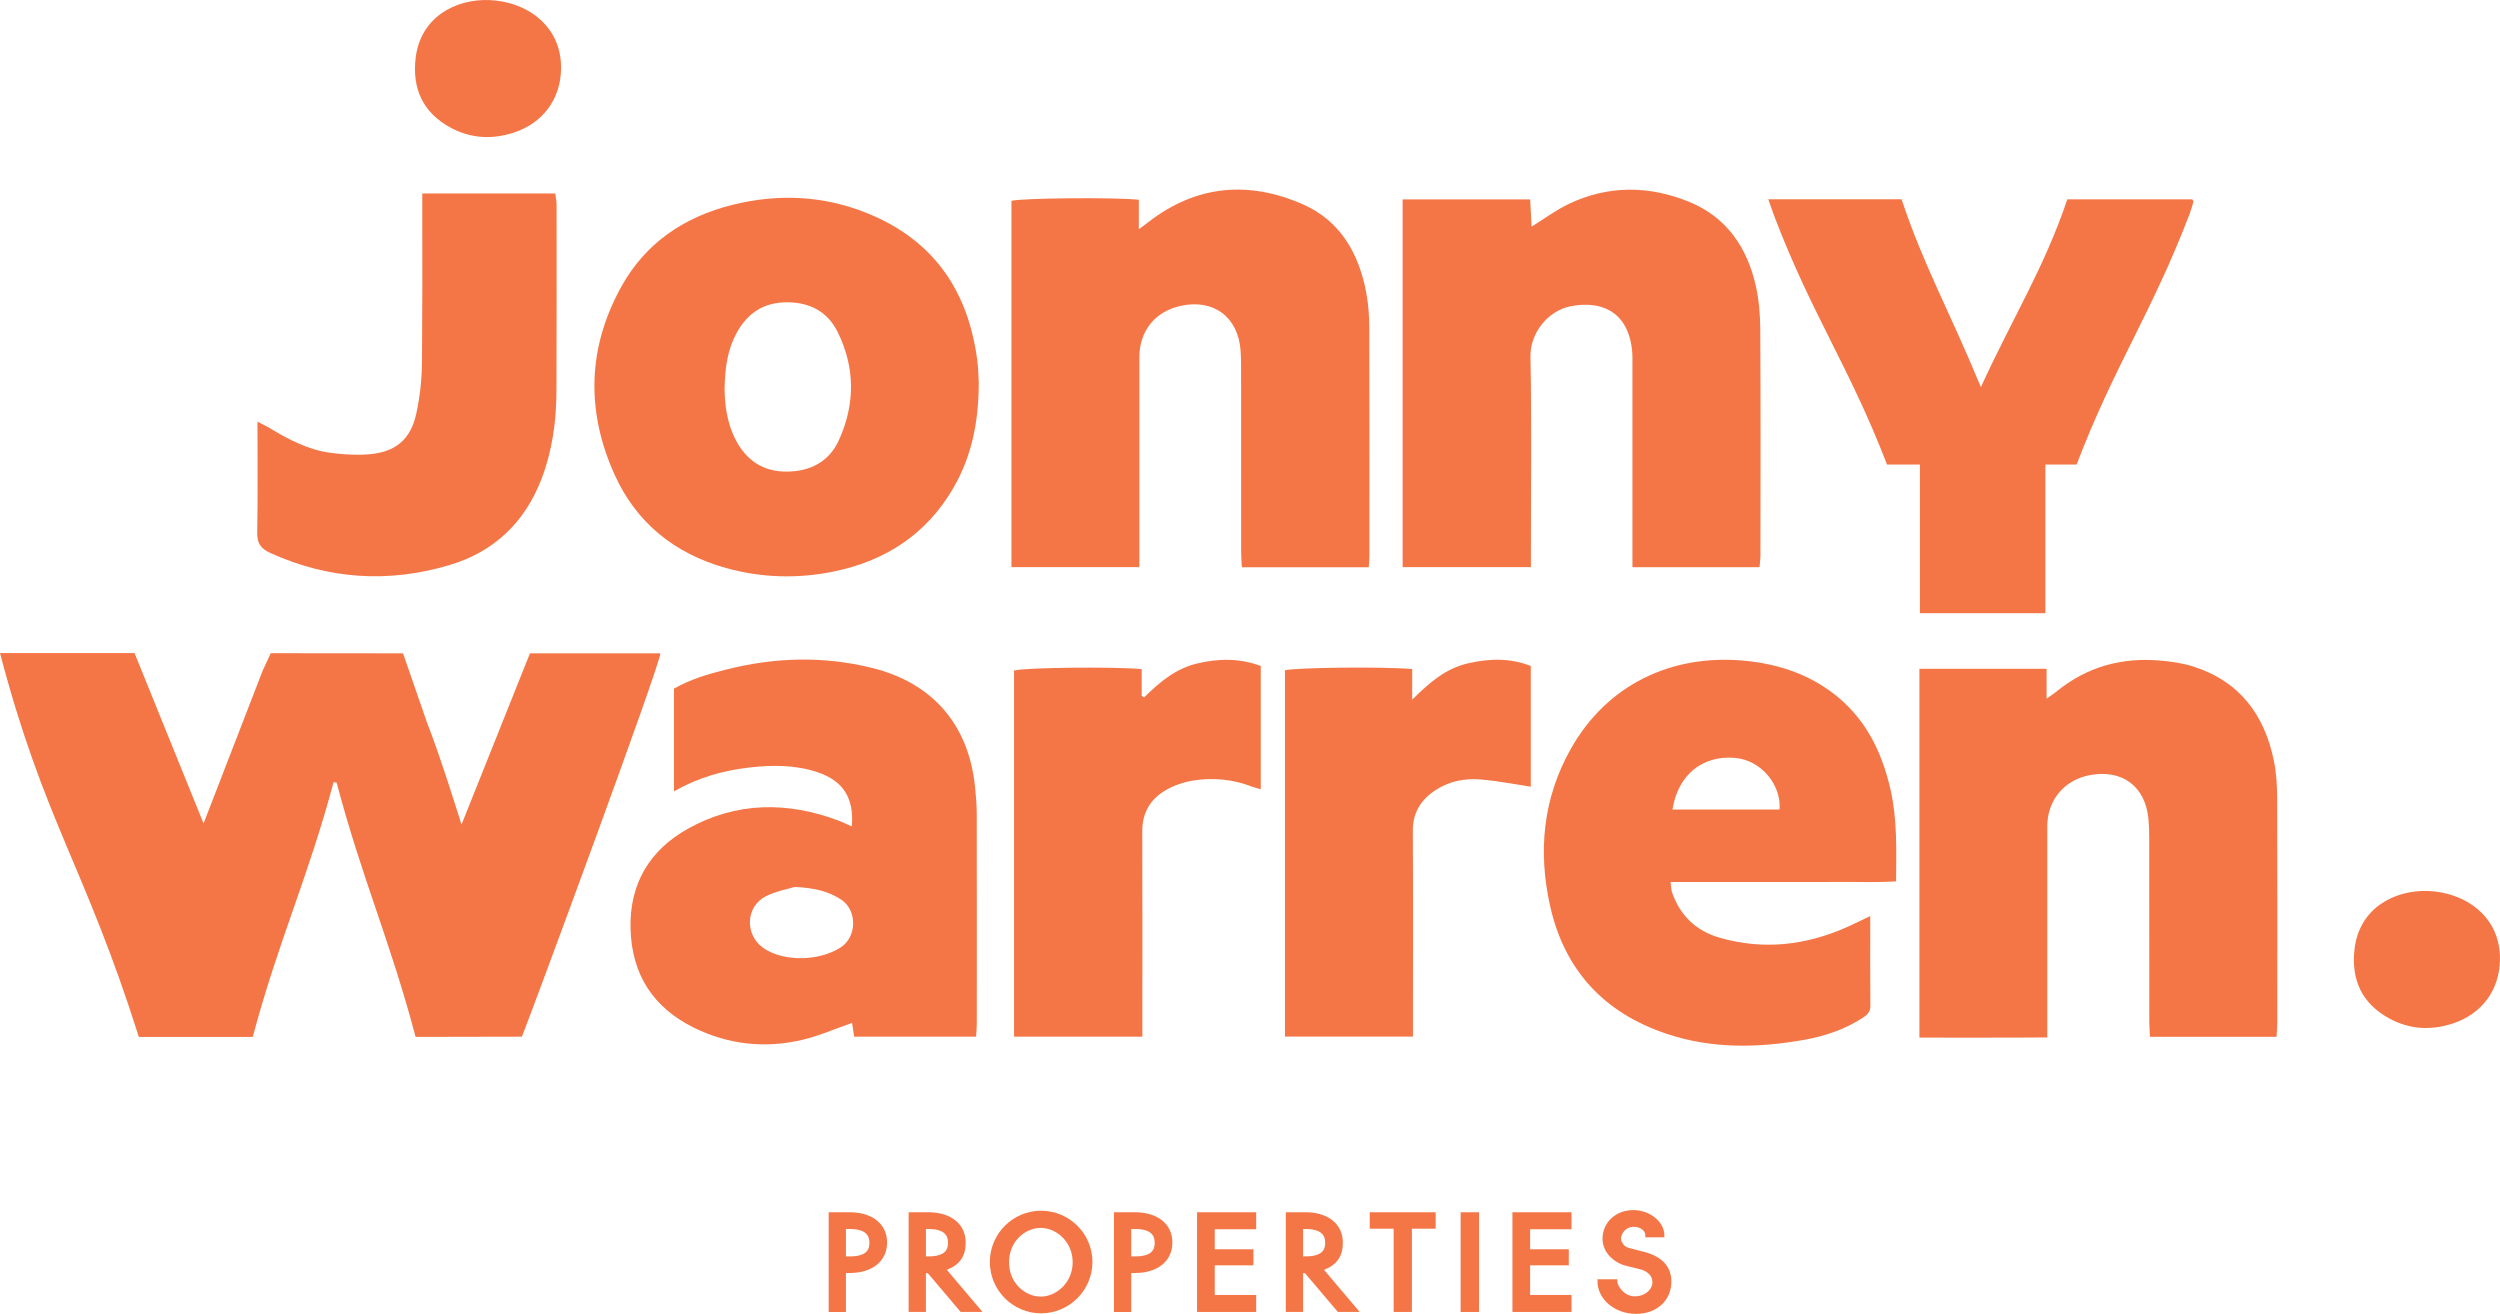
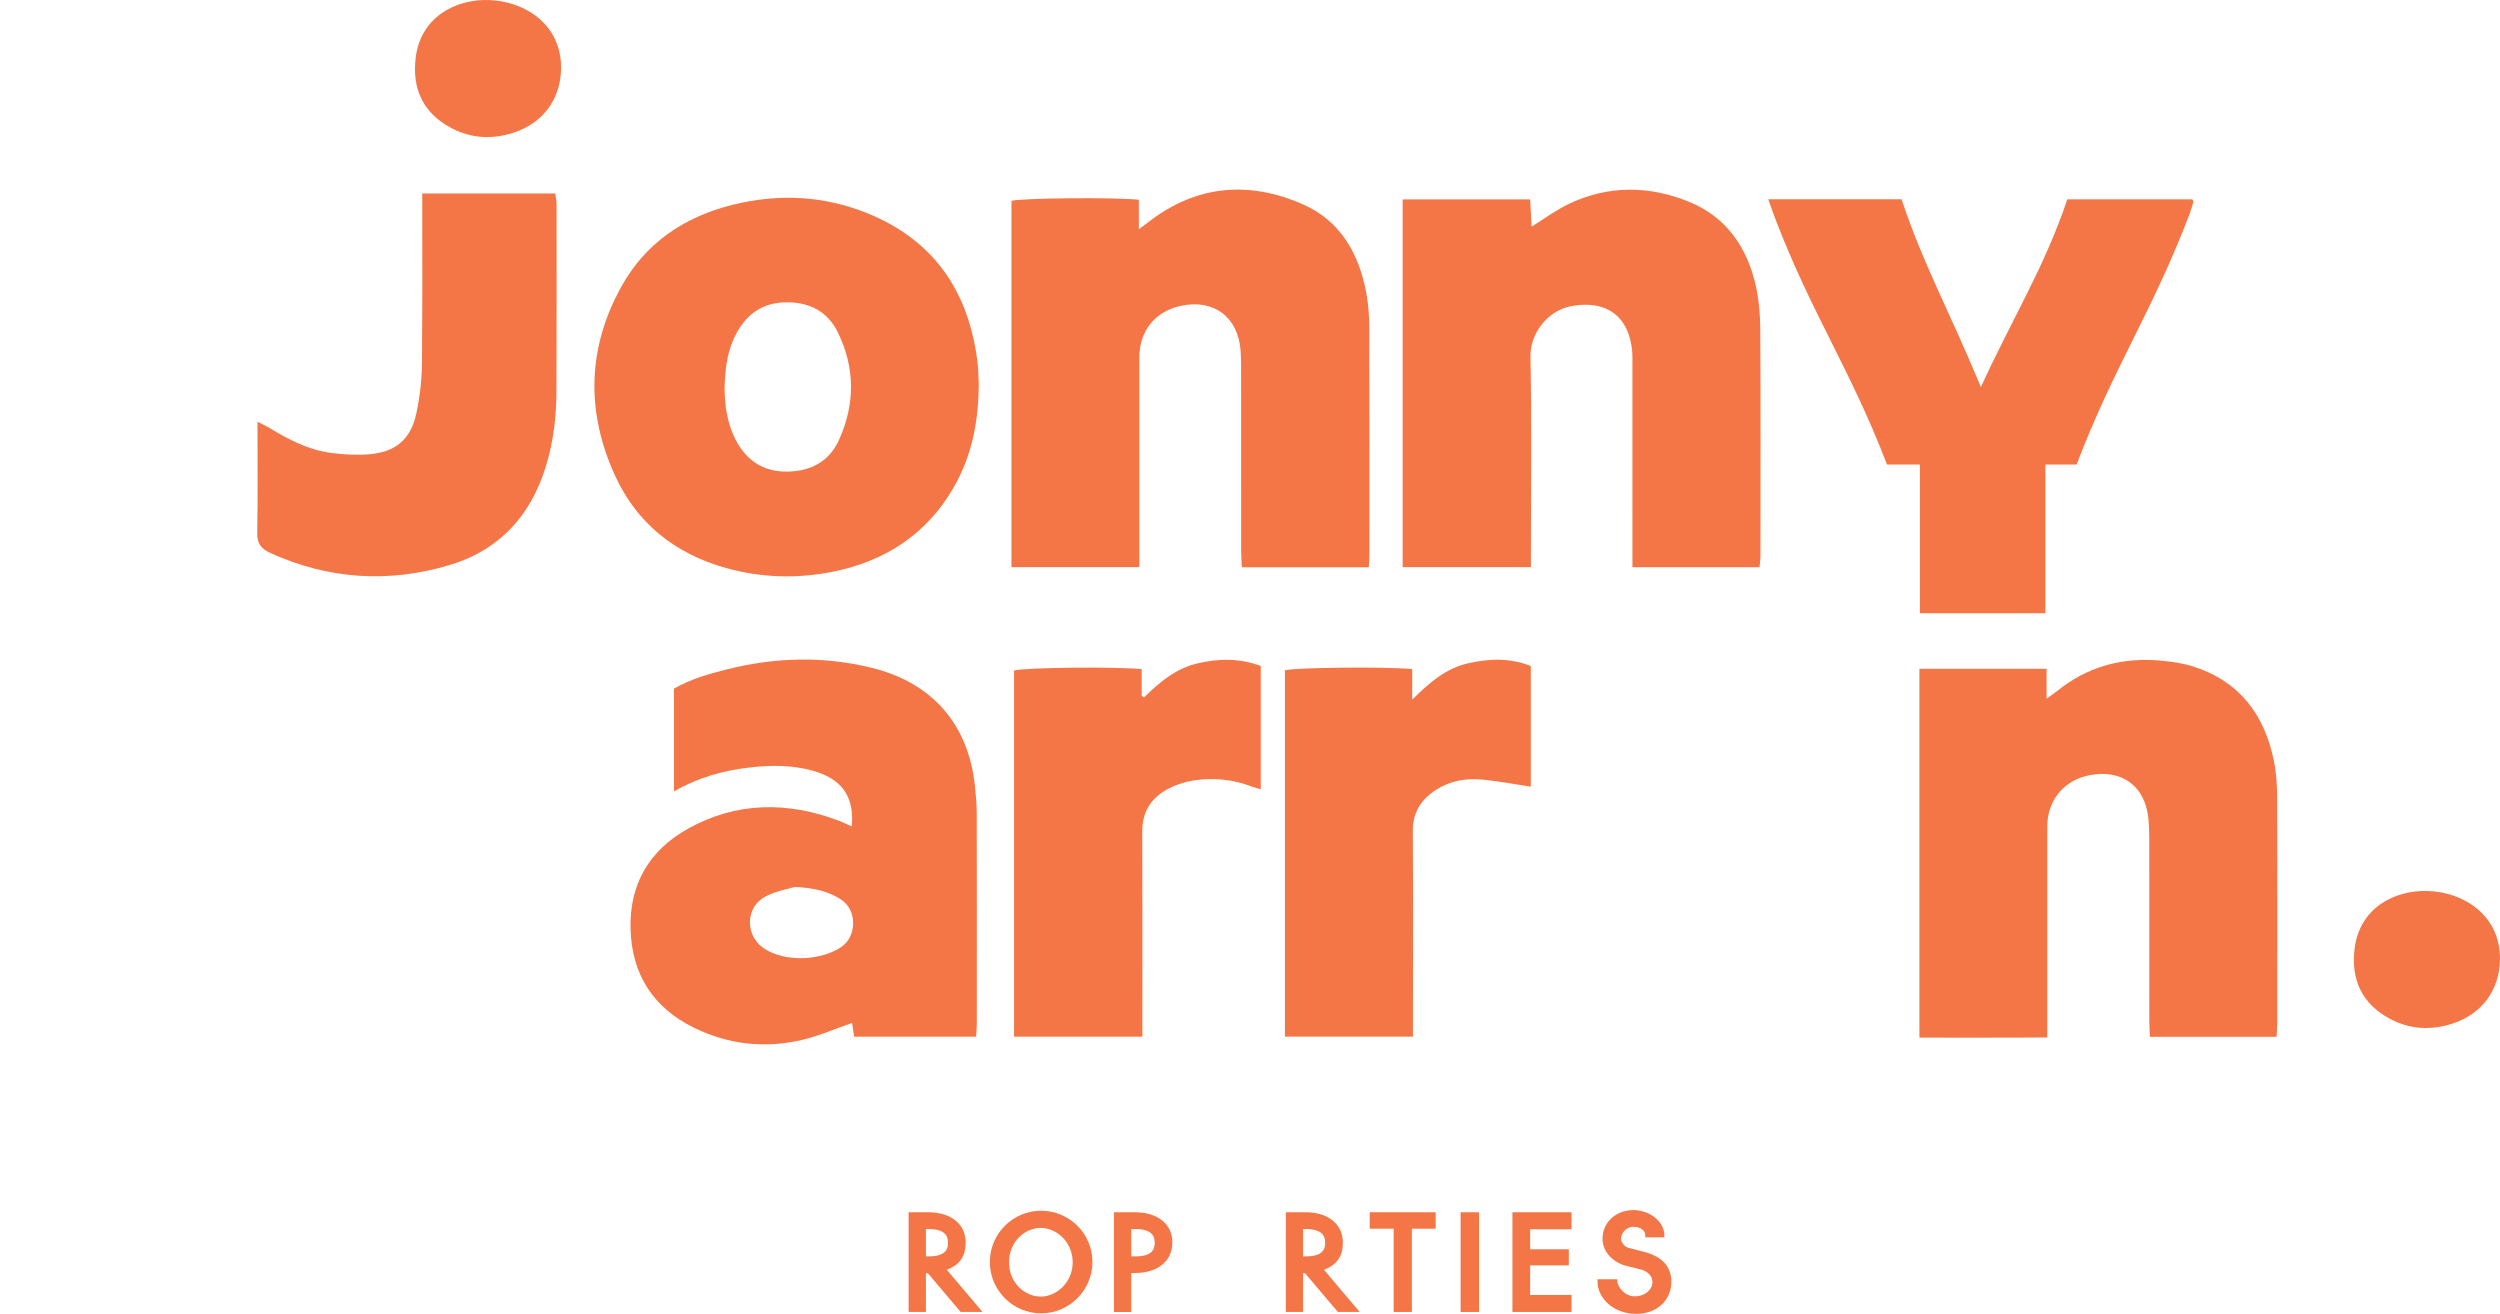
<svg xmlns="http://www.w3.org/2000/svg" id="Layer_1" viewBox="0 0 1273.41 669.23">
  <defs>
    <style>.cls-1{fill:#f47646;}</style>
  </defs>
  <path class="cls-1" d="m697.21,288.95h-64.67c-.13-2.9-.34-5.44-.34-7.98-.02-31,0-62.01-.03-93.01,0-3.1-.03-6.2-.25-9.29-1.2-17.23-13.85-26.63-30.69-22.84-12.91,2.9-20.87,12.82-20.88,26.08-.01,32.91,0,65.82,0,98.73,0,2.59,0,5.19,0,8.24h-65.15V102.3c5.17-1.41,52.1-1.88,64.88-.56v15.03c2.47-1.85,3.71-2.75,4.92-3.69,24.45-18.95,51.26-21.08,78.78-8.94,19.08,8.41,28.56,25.29,32.21,45.37,1.02,5.6,1.44,11.37,1.46,17.07.13,38.87.07,77.75.06,116.62,0,1.65-.17,3.31-.3,5.76Z" />
  <path class="cls-1" d="m779.79,288.87h-65.34V101.57h64.96c.25,4.78.5,9.36.73,13.86,6.63-4.09,12.54-8.53,19.09-11.63,20.09-9.52,40.84-9.27,61.06-1.04,19.08,7.76,29.75,23.32,34.1,43.06,1.58,7.15,2.19,14.64,2.23,21.98.22,38.39.12,76.78.09,115.17,0,1.85-.28,3.7-.46,5.94h-64.74c0-2.74,0-5.27,0-7.79,0-31.47,0-62.95-.01-94.42,0-3.1.12-6.23-.29-9.29-2.71-20.38-17.56-24.13-31.23-21.4-11.71,2.34-20.67,13.81-20.42,25.73.66,32.89.23,65.81.23,98.71v8.42Z" />
  <path class="cls-1" d="m498.54,194.85c0,20.3-3.65,37.72-13.01,53.83-13.53,23.29-34.37,37.05-61.06,42.48-18.25,3.71-36.71,3.18-54.72-1.85-26.46-7.4-45.76-23.27-56.72-47.59-14.56-32.31-13.81-64.58,3.52-95.82,12.21-22.01,31.79-35.42,56.71-41.6,23.25-5.77,46.31-4.65,68.43,4.28,34.39,13.88,51.58,40.18,56.1,75,.57,4.39.6,8.85.76,11.26Zm-129.47,3.06c.07,8.01,1.13,17.46,5.73,26.25,5.38,10.27,13.8,16.13,25.95,16.06,12.25-.07,21.68-5.22,26.62-16.16,8.24-18.26,8.25-36.74-.64-54.84-5.02-10.22-13.85-15.17-25.65-15.24-11.92-.07-20.18,5.42-25.69,15.28-4.72,8.45-6.1,17.61-6.31,28.66Z" />
  <path class="cls-1" d="m215.09,98.56h67.74c.24,1.94.67,3.76.67,5.58.02,55.04.08,40.05-.07,95.09-.04,15.34-2.1,30.44-7.67,44.89-8.49,22.05-24.18,36.91-46.57,43.64-31.06,9.33-61.71,7.41-91.5-6.09-4.87-2.21-6.77-4.93-6.67-10.38.34-18.41.13-36.83.13-56.5,2.53,1.32,4.34,2.14,6.04,3.16,9.8,5.93,19.92,11.26,31.42,12.75,6.45.84,13.09,1.23,19.55.68,13.33-1.13,21-7.54,23.87-20.65,1.9-8.68,2.87-17.74,2.92-26.63.27-48.73.13-27.45.13-76.18,0-2.88,0-5.75,0-9.37Z" />
  <path class="cls-1" d="m977.68,528.52v-187.87h64.78v15.22c2.48-1.77,3.76-2.59,4.94-3.55,15.58-12.76,33.53-17.64,53.38-15.81,5.43.5,10.96,1.28,16.14,2.91,23.79,7.48,36.61,24.67,41.37,48.4,1.21,6.03,1.58,12.31,1.6,18.48.14,38.39.08,76.77.06,115.16,0,2.08-.22,4.16-.37,6.64h-64.47c-.13-2.76-.34-5.29-.34-7.83-.02-31,0-61.99-.03-92.99,0-3.33-.09-6.68-.39-10-1.51-16.68-13.28-25.53-29.77-22.48-13.1,2.42-21.76,12.77-21.77,26.11-.02,33.14,0,66.28,0,99.42,0,2.36,0,4.71,0,8.1-21.84.2-43.15.05-65.12.1Z" />
  <path class="cls-1" d="m433.86,420.97c1.3-14.44-4.41-23.26-17.39-27.61-11.32-3.79-22.96-3.77-34.66-2.43-13.33,1.52-26.07,5.06-38.5,12.13v-52.29c8.29-4.8,17.42-7.4,26.63-9.74,24.7-6.25,49.51-6.96,74.3-.81,30.81,7.65,49.06,28.83,52.38,60.29.5,4.73.89,9.5.9,14.26.07,35.52.05,71.04.03,106.56,0,2.09-.22,4.18-.36,6.7h-62.12c-.36-2.39-.73-4.87-1.05-7.01-8.52,2.96-16.78,6.64-25.42,8.66-18.94,4.44-37.54,2.42-55.04-6.16-20.92-10.26-31.84-27.26-32.39-50.7-.53-22.71,9.77-39.77,29.05-50.59,24.77-13.9,50.92-14.1,77.28-4.1,1.95.74,3.82,1.69,6.36,2.83Zm-29,30.8c-3.26,1.01-9.49,2.05-14.83,4.8-10.46,5.39-10.71,19.92-.93,26.49,10.58,7.11,28.67,6.41,39.25-.58,8.26-5.46,8.21-18.93.19-24.19-6.41-4.2-13.31-6.01-23.68-6.51Z" />
-   <path class="cls-1" d="m952.64,466.58c0,16.22-.09,30.99.07,45.77.03,3.21-1.7,4.66-3.97,6.13-9.16,5.92-19.28,9.33-29.93,11.21-23.54,4.15-46.97,4.59-69.97-3.13-31.75-10.65-51.86-32.25-59.23-64.91-6.3-27.92-3.7-55.09,10.58-80.35,18.15-32.1,50.7-48.33,88.44-44.74,16.2,1.54,31.31,6.3,44.48,16.1,16.74,12.46,25.42,29.86,29.9,49.75,3.39,15.04,2.92,30.28,2.78,46.53-9.61.62-19.05.22-28.46.29-9.54.07-19.09.02-28.63.02h-57.76c.27,2.1.2,3.73.7,5.17,4.08,11.92,12.26,19.74,24.31,23.22,22.26,6.41,43.86,3.91,64.84-5.41,3.63-1.61,7.18-3.41,11.84-5.64Zm-46.22-54.25c1.04-12.14-9.01-25.21-22.9-26.31-16.42-1.29-28.86,8.67-31.62,26.31h54.52Z" />
  <path class="cls-1" d="m516.52,528.06v-186.51c5.38-1.55,50.89-2.05,65.01-.72v13.65l1.29.73c7.78-7.78,16.09-14.67,27-17.26,10.88-2.59,21.61-2.75,32.36,1.28v62.78c-1.92-.56-3.25-.85-4.5-1.33-9.56-3.7-19.53-4.69-29.53-3.16-5.05.77-10.27,2.54-14.65,5.13-7.59,4.5-11.71,11.43-11.67,20.7.13,32.18.05,64.35.05,96.53,0,2.58,0,5.16,0,8.18h-65.36Z" />
  <path class="cls-1" d="m719.71,528.01h-65.21v-186.58c5.08-1.42,50.07-1.94,64.83-.64v15.6c9.05-9.08,17.4-15.98,28.36-18.49,10.63-2.44,21.23-2.92,32.04,1.33v61.49c-8.4-1.26-16.74-2.91-25.17-3.65-7.94-.7-15.77.62-22.69,4.98-7.74,4.87-12.29,11.47-12.23,21.15.19,32.2.07,64.4.07,96.6,0,2.58,0,5.15,0,8.22Z" />
-   <path class="cls-1" d="m269.94,332.79l-34.86,87.23s-10.8-34.91-17.6-52.02l-12.19-35.22c-17.61,0-50.46-.06-67.36-.06l-4.09,8.77h0l-30.15,77.94-35.17-86.79H0c22.48,85.69,43.14,108.35,70.72,195.52h58.02c13.18-49.32,28.08-80.77,41.16-129.7.52.04,1.04.09,1.55.13,12.94,48.97,27.29,80.56,40.24,129.57,20.8,0,34.16-.11,54.14-.11,4.45-10.87,70.75-190.15,70.53-195.27h-66.42Z" />
  <path class="cls-1" d="m1236.75,453.84c18.68.63,37.19,12.84,36.64,35.37-.37,15.21-9.28,27.28-23.97,32.11-11.15,3.67-22.12,3.08-32.5-2.6-13.95-7.64-19.38-19.77-17.61-35.25,2.37-20.68,19.98-30.21,37.43-29.63Z" />
  <path class="cls-1" d="m1117.04,102.15c-.09-.2-.22-.39-.34-.62h-63.68c-11.78,34.93-27.62,59.89-44.03,95.64-17.06-41.13-28.68-60.81-40.42-95.68h-67.87c1.27,3.57,2.23,6.47,3.32,9.31,19.02,49.71,38.04,76.15,57.16,125.82h16.76v75.72h63.91v-75.72h15.9c19.2-50.34,38.4-77.4,57.58-127.7.76-1.99,1.31-4.06,1.92-6.11.06-.18-.12-.45-.22-.66Z" />
  <path class="cls-1" d="m249.14.03c18.68.63,37.19,12.84,36.64,35.37-.37,15.21-9.28,27.28-23.97,32.11-11.15,3.67-22.12,3.08-32.5-2.6-13.95-7.64-19.38-19.77-17.61-35.25C214.08,8.97,231.69-.56,249.14.03Z" />
-   <path class="cls-1" d="m432.79,617.48h-10.7v50.79h8.8v-19.85h1.9c11.58,0,19.06-6.08,19.06-15.5s-7.48-15.44-19.06-15.44Zm-1.9,8.52h1.9c9.01,0,10.05,4.02,10.05,7.05,0,3.22-1.14,6.92-10.05,6.92h-1.9v-13.97Z" />
  <path class="cls-1" d="m491.89,632.91c0-9.38-7.48-15.44-19.06-15.44h-10.01v50.79h8.8v-19.78h.94l16.78,19.78h11.11l-18.16-21.45c6.62-2.59,9.59-6.93,9.59-13.9Zm-20.26-6.91h1.2c9,0,10.04,4.02,10.04,7.05,0,3.22-1.14,6.92-10.04,6.92h-1.2v-13.97Z" />
  <path class="cls-1" d="m530.28,616.71c-14.39,0-26.09,11.7-26.09,26.09s11.7,26.16,26.09,26.16,26.16-11.74,26.16-26.16-11.73-26.09-26.16-26.09Zm-.14,8.73c7.84,0,16.24,7.03,16.24,17.5s-8.43,17.5-16.24,17.5-16.17-6.69-16.17-17.5,8.36-17.5,16.17-17.5Z" />
  <path class="cls-1" d="m578.11,617.48h-10.7v50.79h8.8v-19.85h1.9c11.58,0,19.06-6.08,19.06-15.5s-7.48-15.44-19.06-15.44Zm-1.9,8.52h1.9c9.01,0,10.05,4.02,10.05,7.05,0,3.22-1.14,6.92-10.05,6.92h-1.9v-13.97Z" />
-   <polygon class="cls-1" points="609.74 668.26 639.85 668.26 639.85 659.6 618.75 659.6 618.75 644.52 638.46 644.52 638.46 636.34 618.75 636.34 618.75 626.14 639.85 626.14 639.85 617.48 609.74 617.48 609.74 668.26" />
  <path class="cls-1" d="m684,632.91c0-9.38-7.48-15.44-19.06-15.44h-10v50.79h8.8v-19.78h.94l16.78,19.78h11.11l-18.16-21.45c6.62-2.59,9.6-6.93,9.6-13.9Zm-20.26-6.91h1.2c9.01,0,10.05,4.02,10.05,7.05,0,3.22-1.14,6.92-10.05,6.92h-1.2v-13.97Z" />
  <polygon class="cls-1" points="697.69 625.86 709.87 625.86 709.87 668.26 719.16 668.26 719.16 625.86 731.27 625.86 731.27 617.48 697.69 617.48 697.69 625.86" />
  <rect class="cls-1" x="743.99" y="617.48" width="9.36" height="50.79" />
  <polygon class="cls-1" points="770.38 668.26 800.48 668.26 800.48 659.6 779.39 659.6 779.39 644.52 799.09 644.52 799.09 636.34 779.39 636.34 779.39 626.14 800.48 626.14 800.48 617.48 770.38 617.48 770.38 668.26" />
  <path class="cls-1" d="m835.65,637.21l-6.07-1.6c-2.32-.57-3.89-2.93-3.89-4.78,0-2.42,2.45-5.94,6.29-5.94,3.52,0,6.08,1.82,6.08,4.34v1.02h9.71v-1.02c0-6.85-7.38-12.86-15.78-12.86-8.96,0-15.72,6.28-15.72,14.6,0,7.37,6.36,12.6,12.61,13.94,2.43.62,3.72.92,4.64,1.14.63.15,1.08.26,1.64.4,2.44.59,6.53,2.26,6.53,6.87,0,2.93-3.15,6.98-9.07,6.98-5.08,0-8.8-5.05-8.8-7.68v-1.02h-10.12v1.02c0,9.16,8.8,16.62,19.62,16.62s18.01-7.06,18.01-16.41c0-8.15-5.28-13.4-15.66-15.61Z" />
</svg>